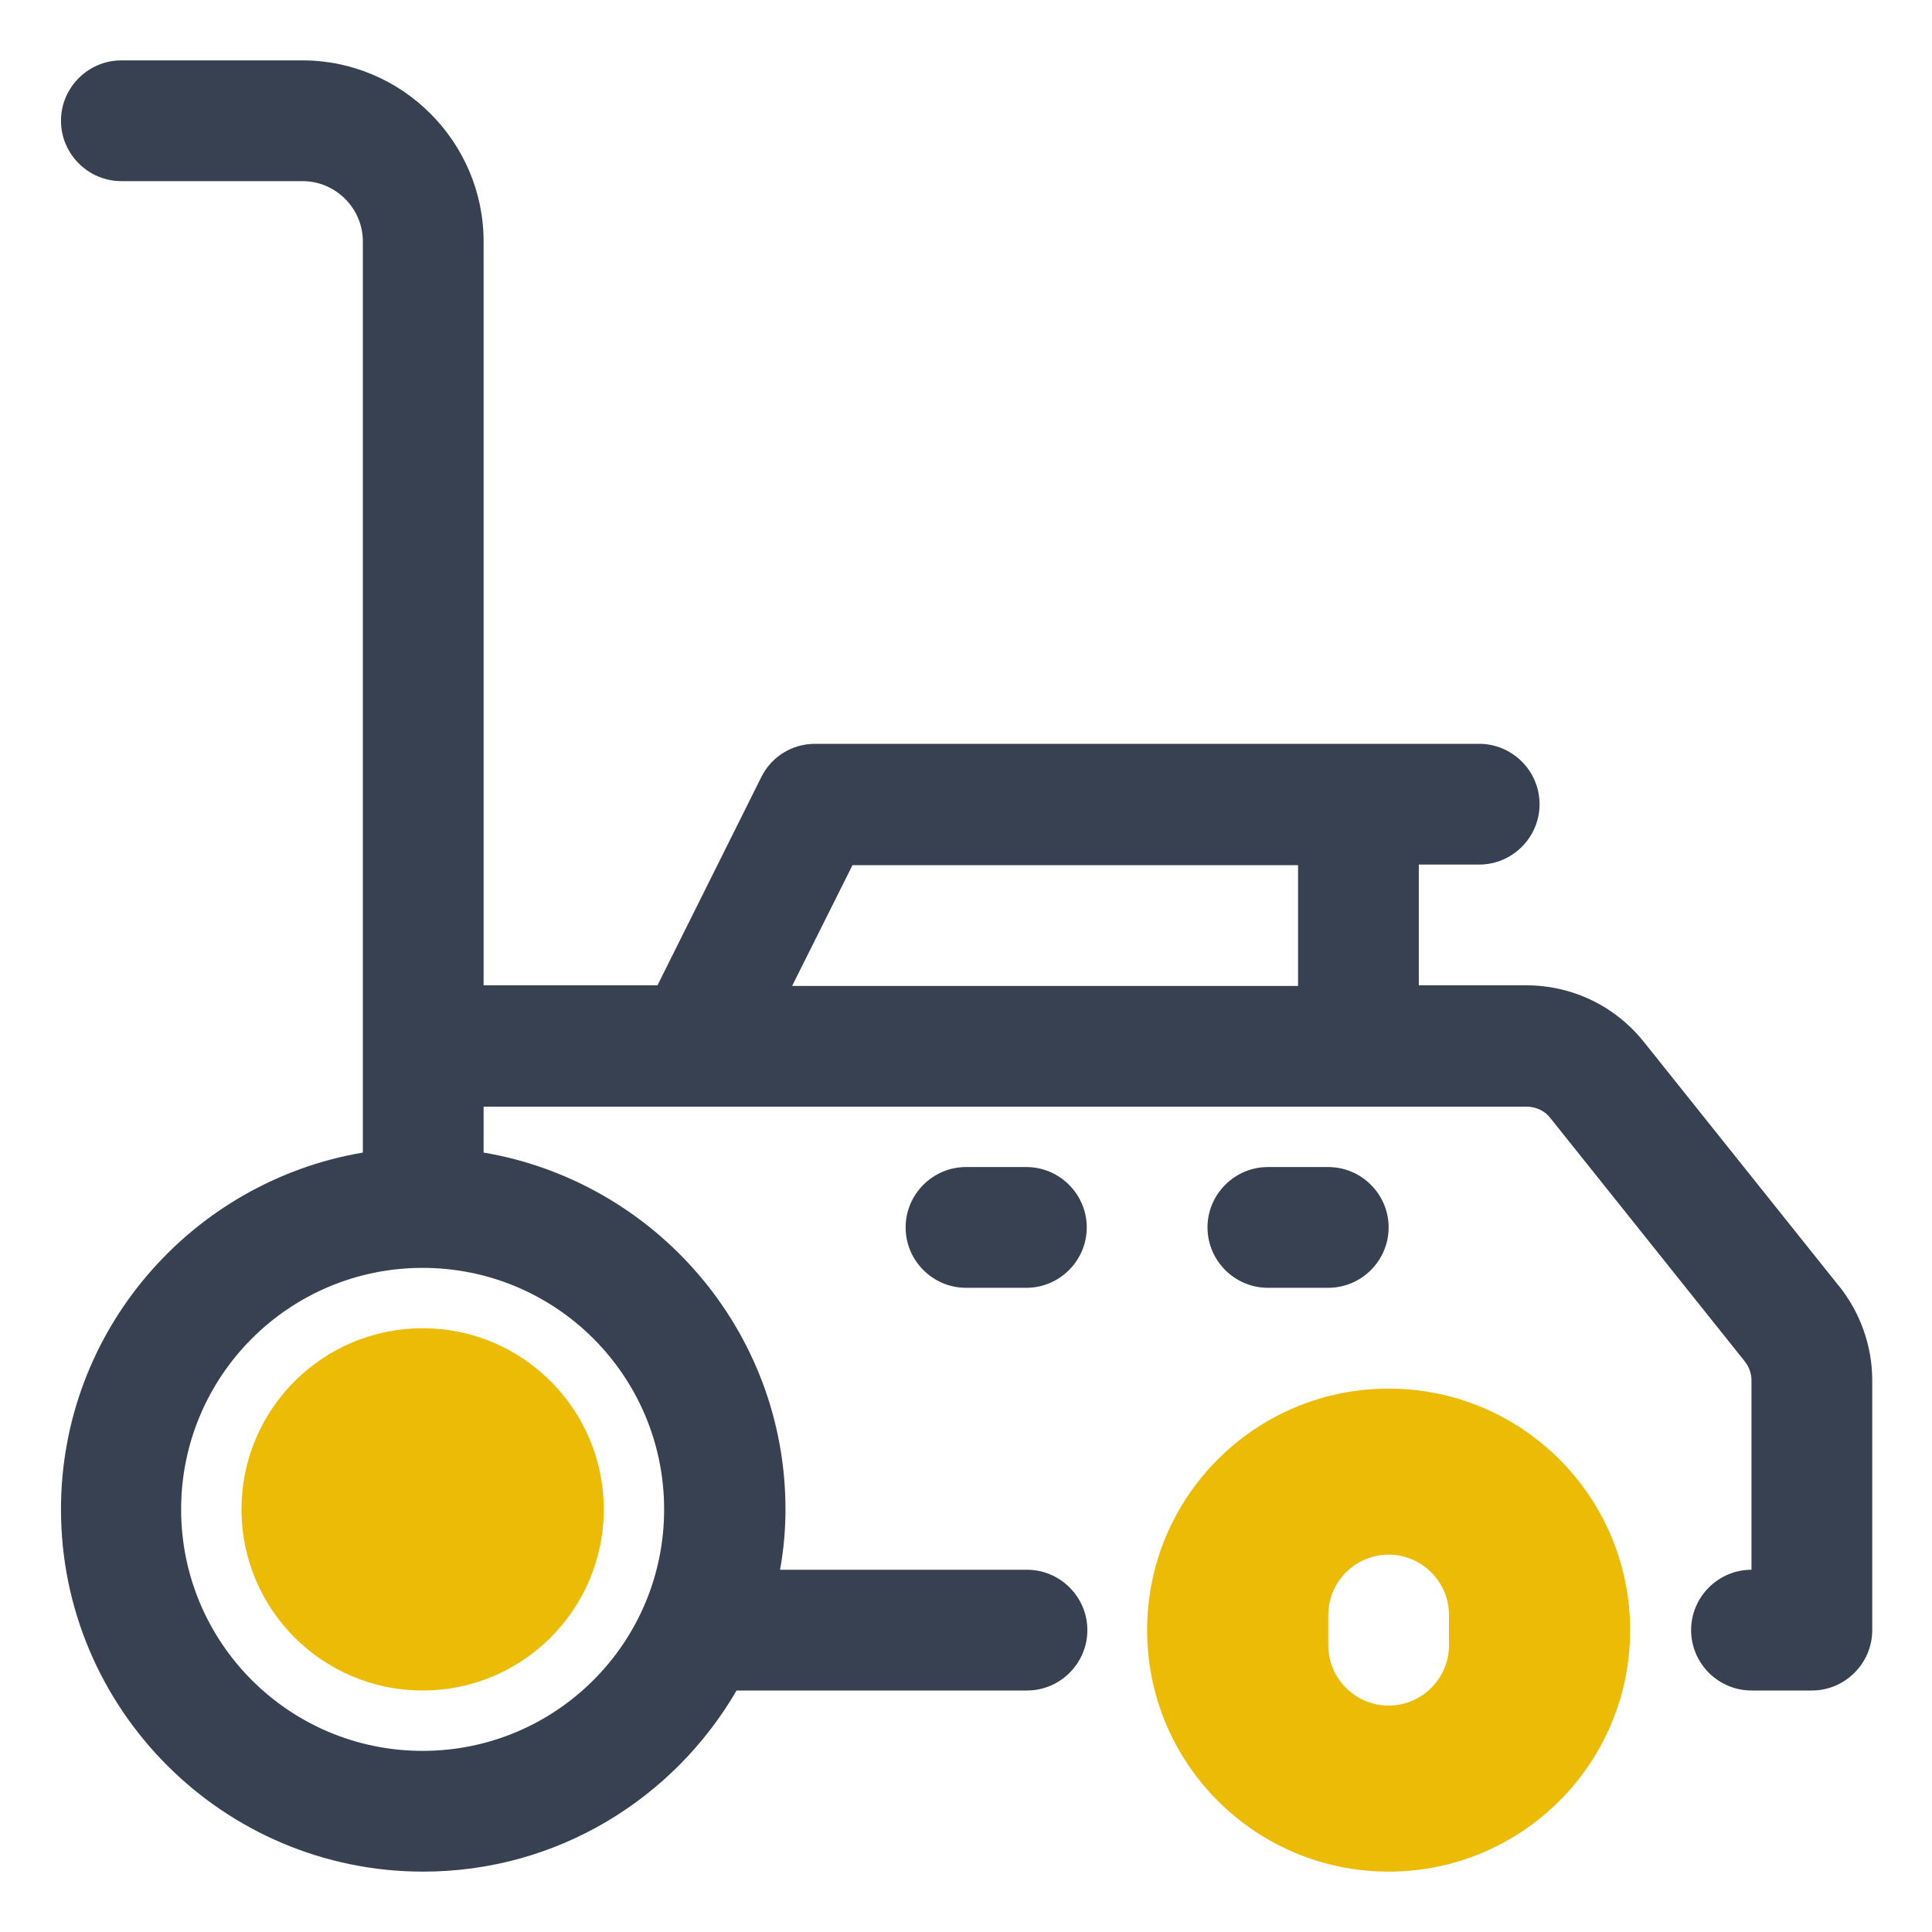
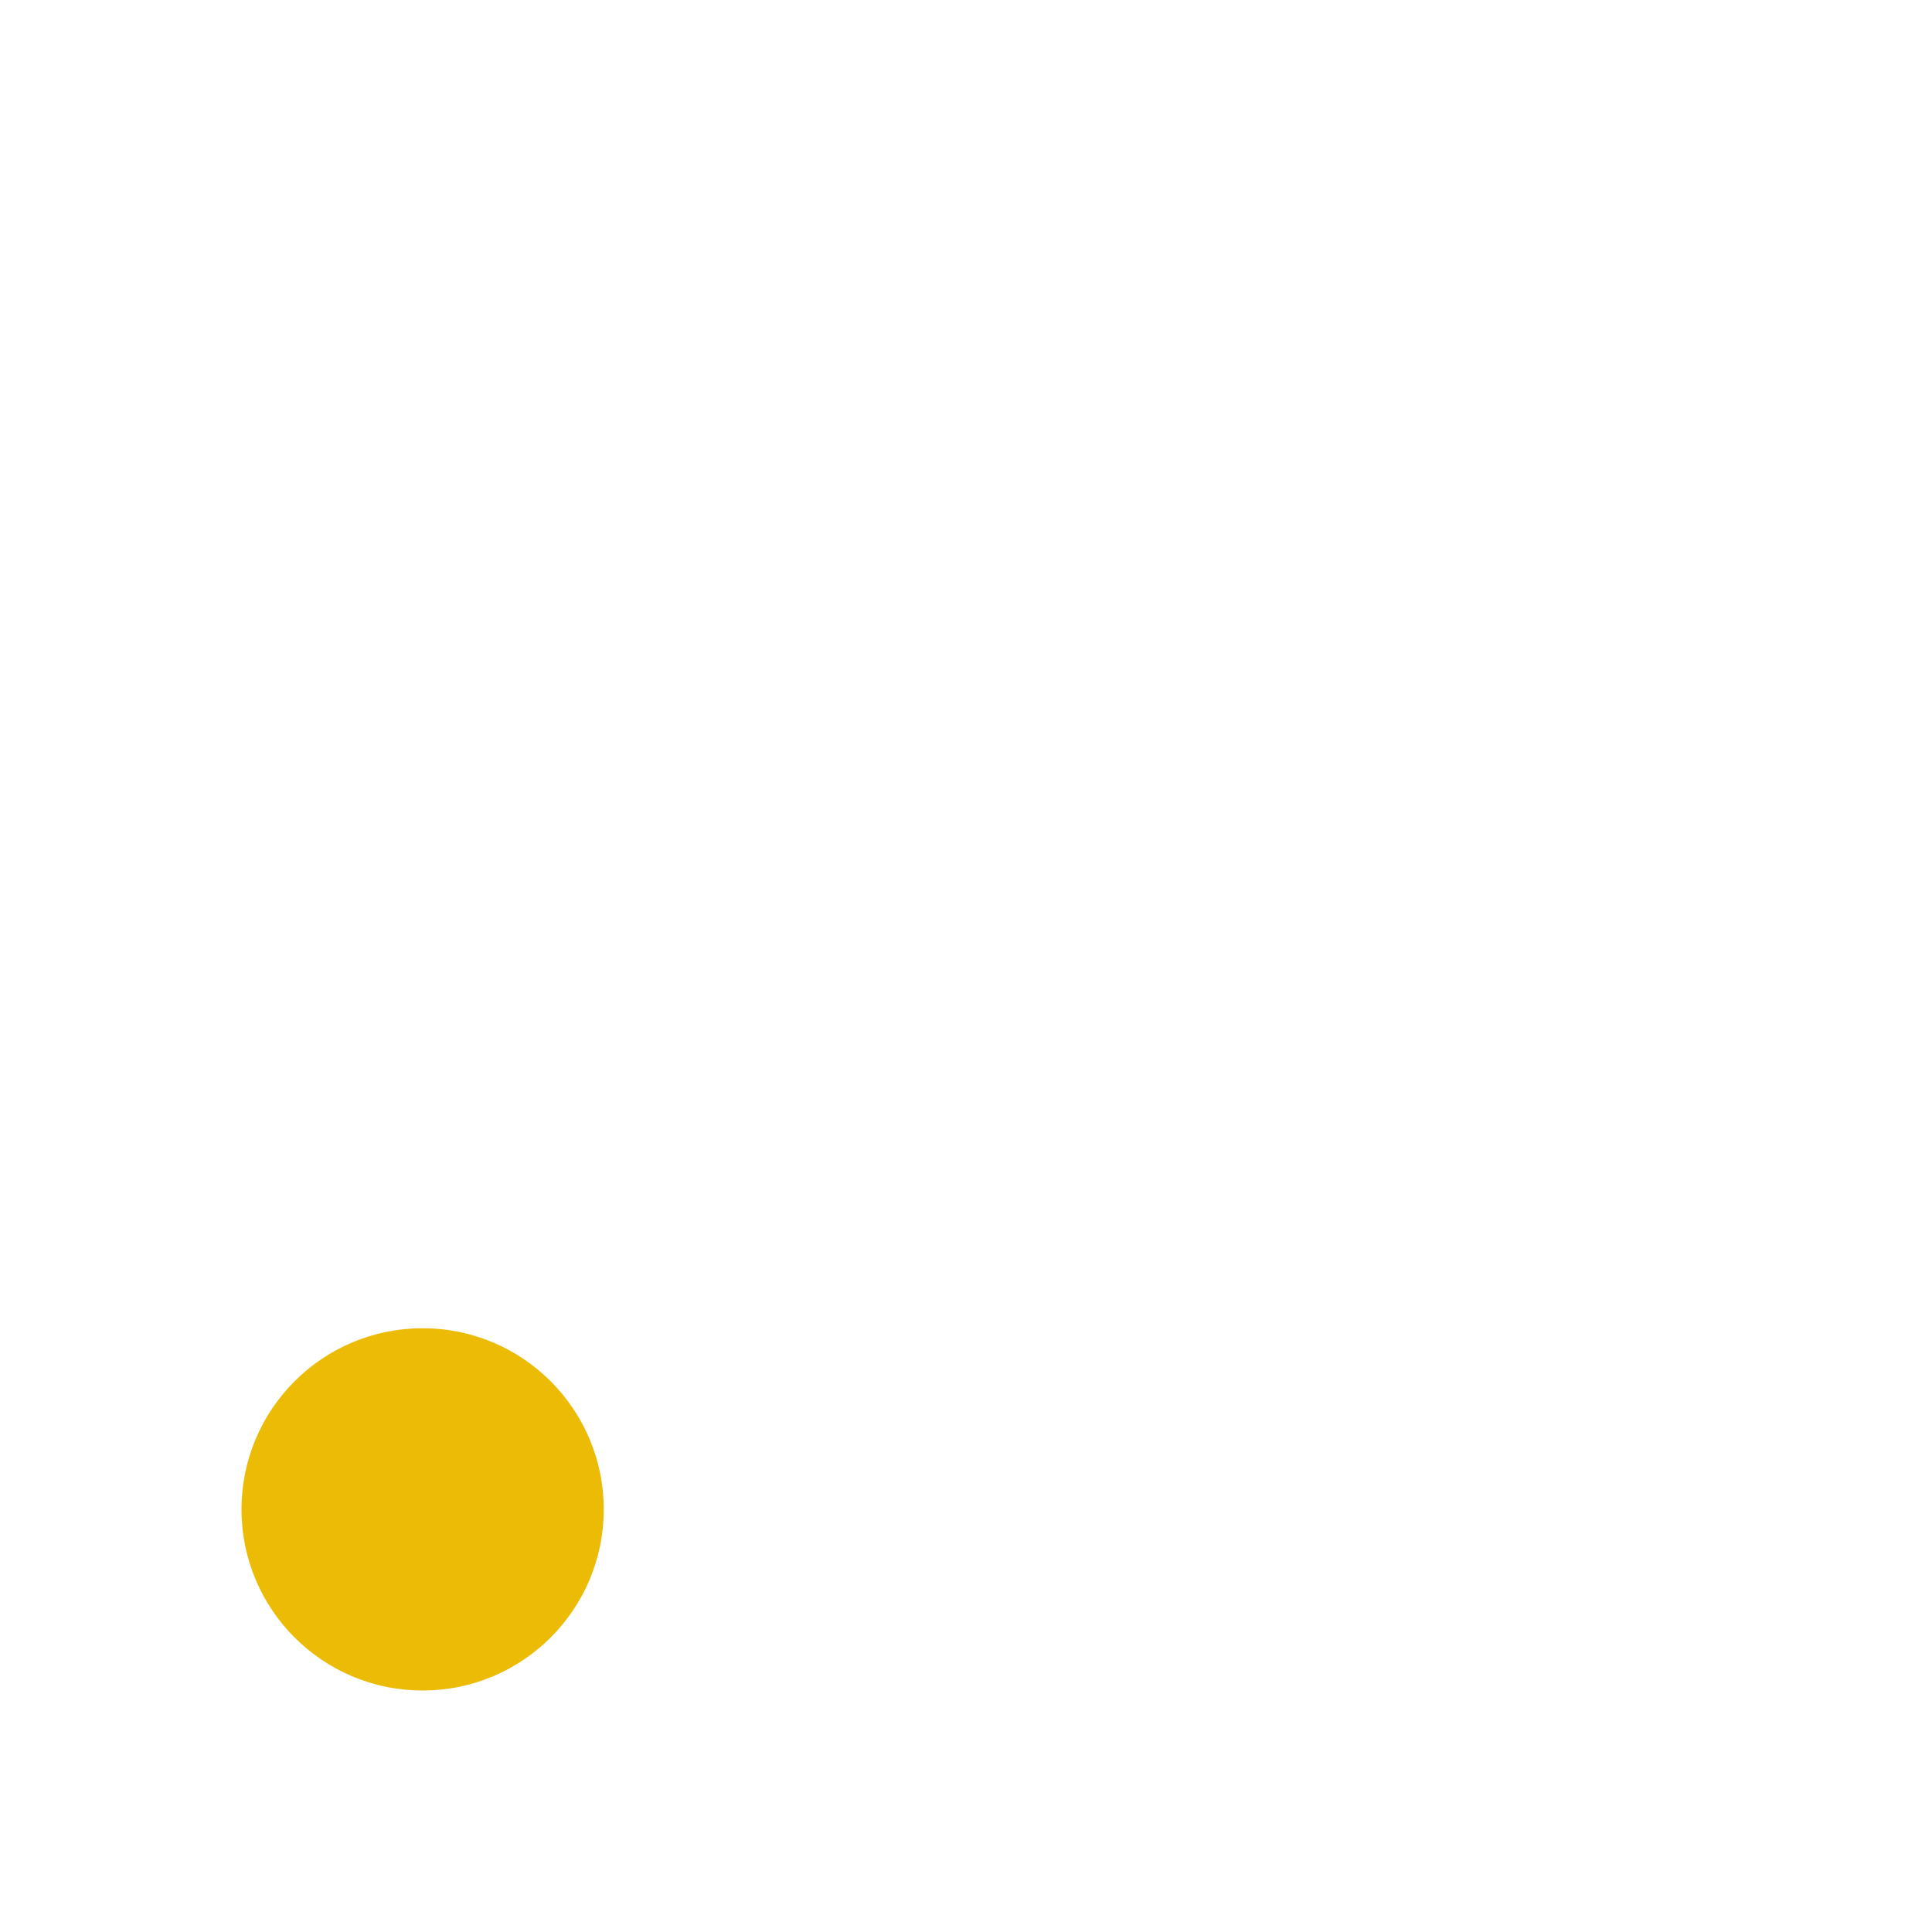
<svg xmlns="http://www.w3.org/2000/svg" width="32" height="32" viewBox="0 0 32 32" fill="none">
-   <path d="M16 19.33C15.45 19.33 15 19.78 15 20.33C15 20.88 15.45 21.33 16 21.33H17C17.55 21.33 18 20.88 18 20.33C18 19.78 17.55 19.33 17 19.33H16Z" fill="#374151" />
-   <path d="M22 19.33H21C20.45 19.33 20 19.78 20 20.33C20 20.88 20.45 21.33 21 21.33H22C22.55 21.33 23 20.88 23 20.33C23 19.78 22.55 19.33 22 19.33Z" fill="#374151" />
-   <path d="M30.45 21.29L27.23 17.26C26.75 16.66 26.04 16.32 25.28 16.32H23.5V14.32H24.5C25.05 14.32 25.5 13.87 25.5 13.32C25.5 12.77 25.05 12.32 24.5 12.32H13.5C13.12 12.32 12.78 12.53 12.61 12.87L10.89 16.32H8.01V4C8.01 2.35 6.66 1 5.01 1H2.01C1.46 1 1.01 1.45 1.01 2C1.01 2.55 1.46 3 2.01 3H5.01C5.56 3 6.01 3.45 6.01 4V19.09C3.18 19.57 1.01 22.03 1.01 25C1.01 28.31 3.7 31 7.01 31C9.23 31 11.16 29.79 12.2 28H17.01C17.56 28 18.01 27.55 18.01 27C18.01 26.45 17.56 26 17.01 26H12.92C12.98 25.67 13.01 25.34 13.01 25C13.01 22.03 10.84 19.57 8.01 19.09V18.33H25.29C25.44 18.33 25.59 18.4 25.68 18.52L28.9 22.55C28.97 22.64 29.01 22.75 29.01 22.86V26C28.46 26 28.01 26.45 28.01 27C28.01 27.55 28.46 28 29.01 28H30.01C30.56 28 31.01 27.55 31.01 27V22.86C31.01 22.29 30.81 21.74 30.46 21.3L30.45 21.29ZM11 25C11 27.21 9.21 29 7 29C4.79 29 3 27.21 3 25C3 22.79 4.79 21 7 21C9.21 21 11 22.79 11 25ZM14.12 14.33H21.5V16.33H13.12L14.12 14.33Z" fill="#374151" />
-   <path d="M23 23C20.79 23 19 24.79 19 27C19 29.21 20.79 31 23 31C25.21 31 27 29.21 27 27C27 24.79 25.21 23 23 23ZM24 27.25C24 27.8 23.55 28.25 23 28.25C22.45 28.25 22 27.8 22 27.25V26.75C22 26.2 22.45 25.75 23 25.75C23.55 25.75 24 26.2 24 26.75V27.25Z" fill="#ECBB06" />
  <path d="M7 28C8.657 28 10 26.657 10 25C10 23.343 8.657 22 7 22C5.343 22 4 23.343 4 25C4 26.657 5.343 28 7 28Z" fill="#ECBB06" />
</svg>